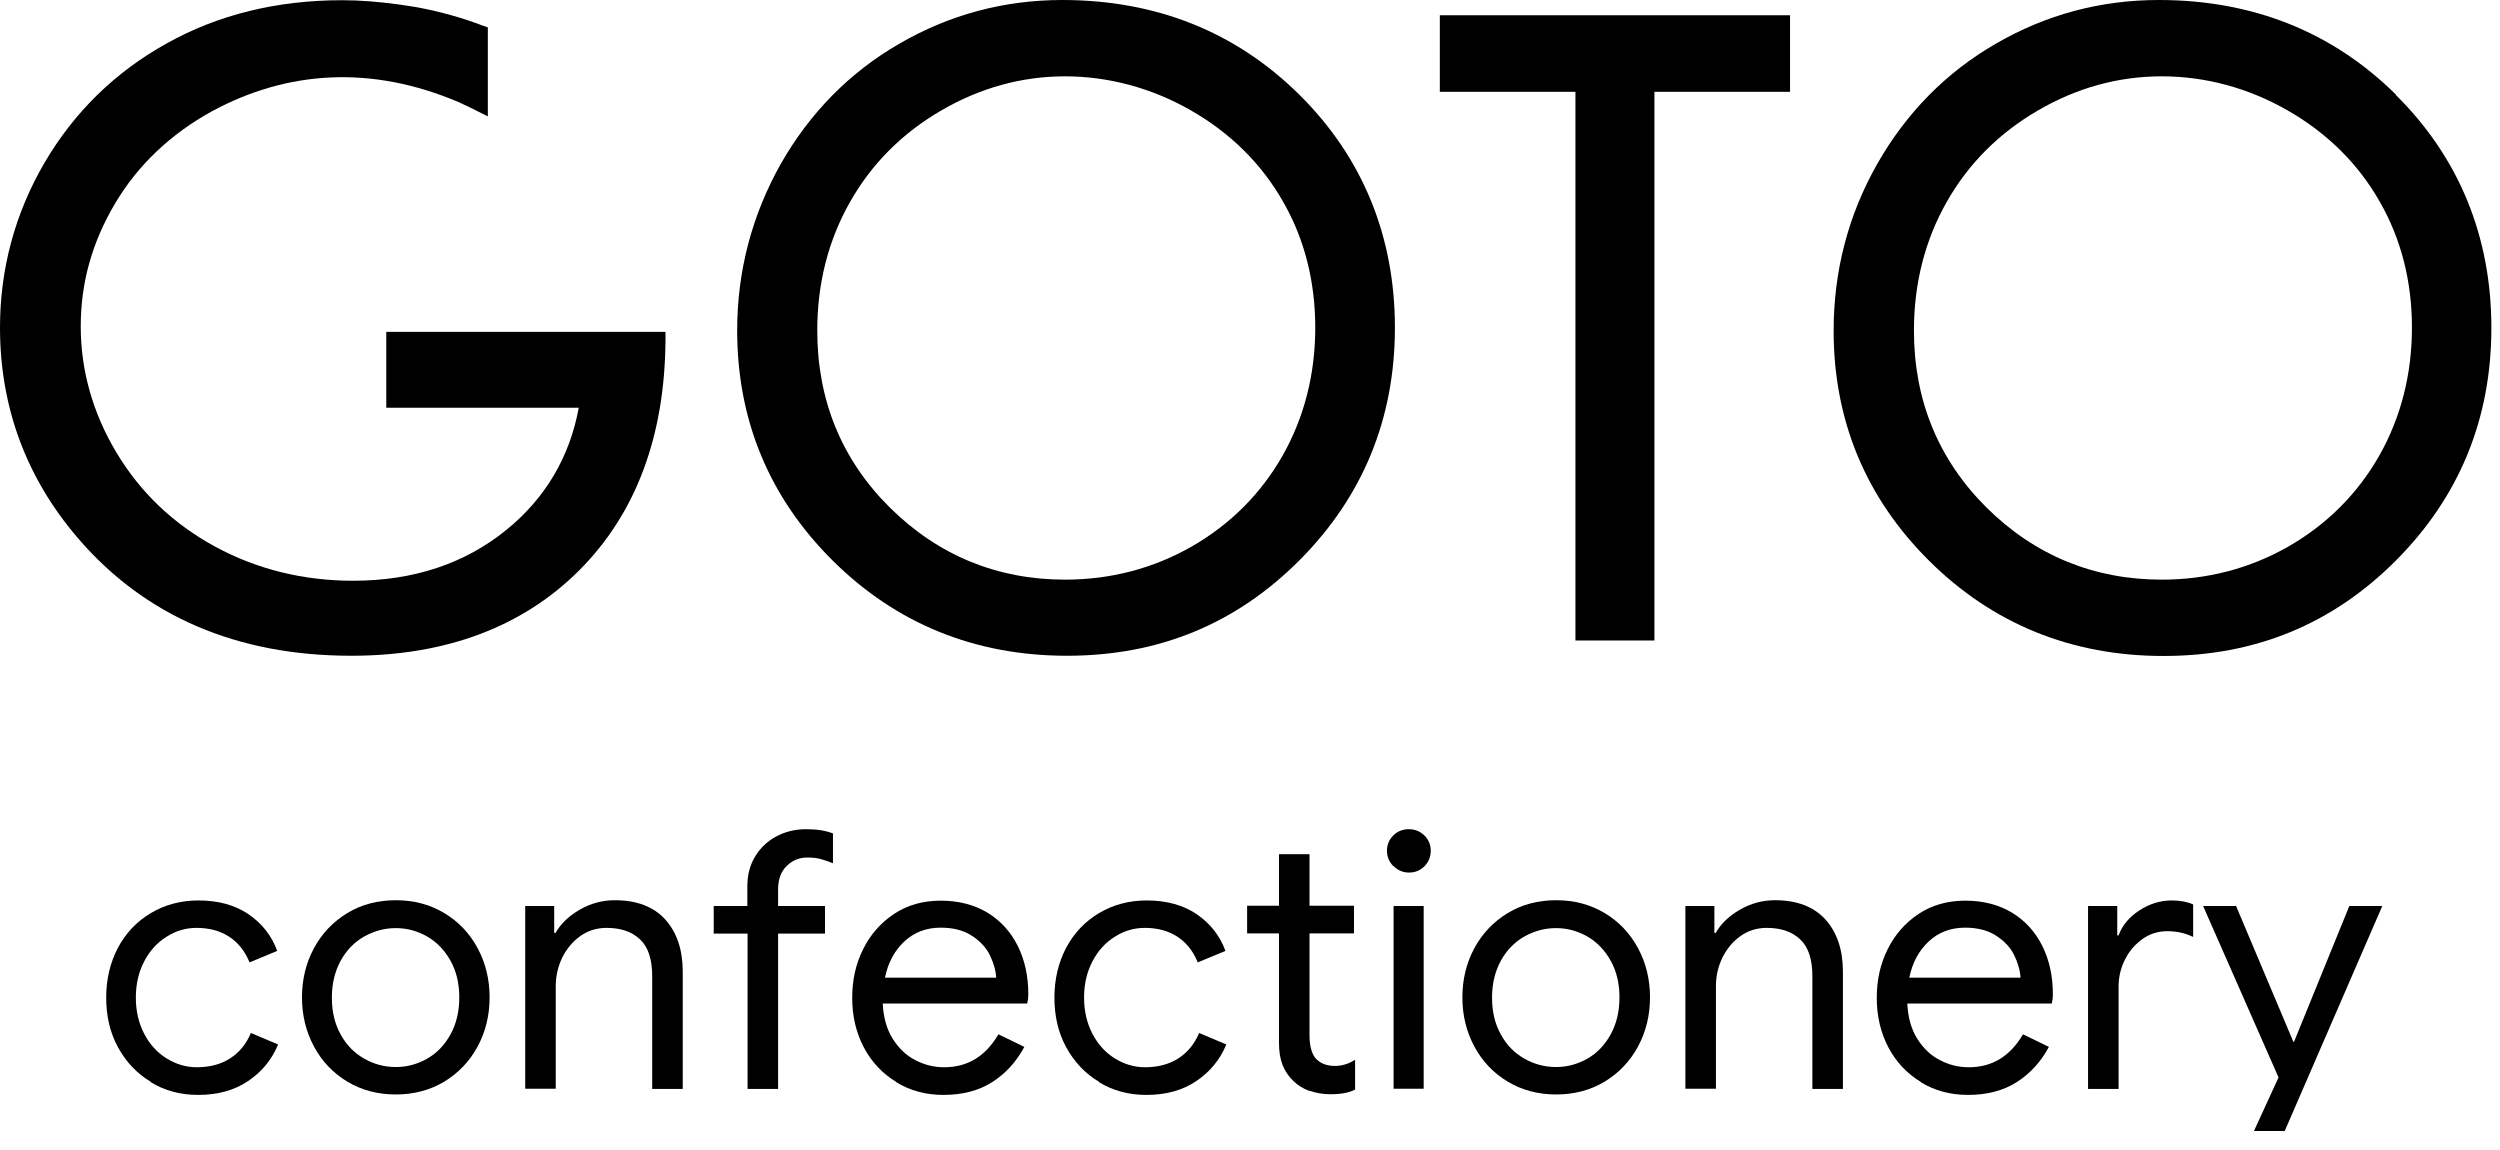
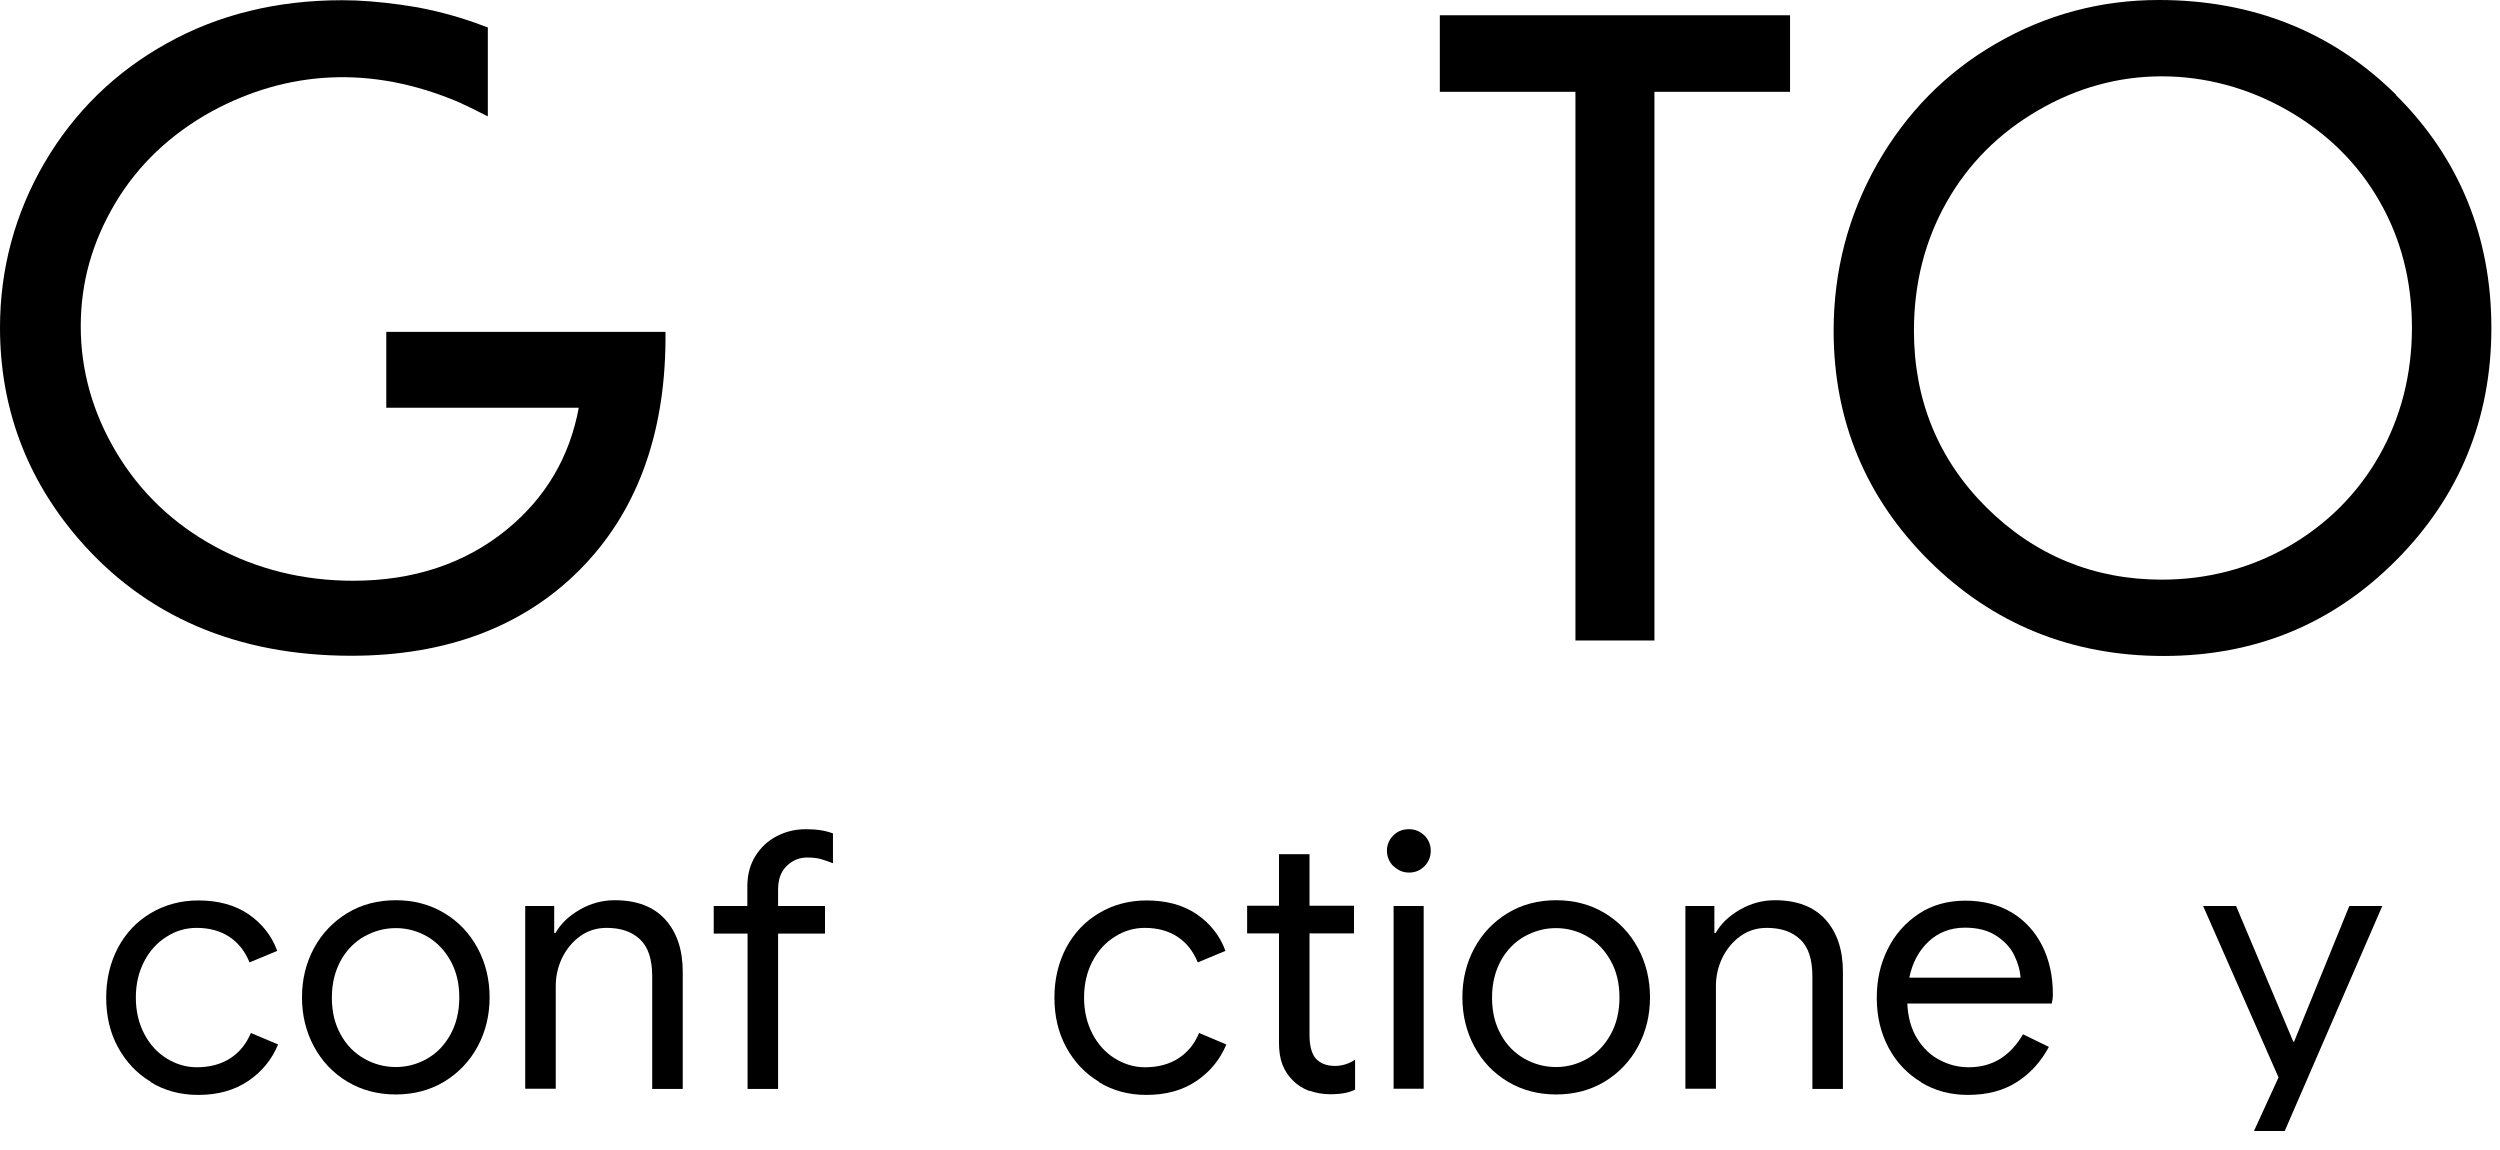
<svg xmlns="http://www.w3.org/2000/svg" id="_レイヤー_1" viewBox="0 0 113 52">
  <defs>
    <style>.cls-1{stroke-width:0px;}</style>
  </defs>
  <path class="cls-1" d="M17.46,18.43h8.7c-.41,2.23-1.51,4.09-3.27,5.52-1.88,1.53-4.21,2.3-6.93,2.3-2.25,0-4.36-.52-6.25-1.55-1.89-1.03-3.38-2.46-4.45-4.25-1.07-1.79-1.61-3.71-1.61-5.7s.52-3.81,1.55-5.55c1.03-1.74,2.51-3.14,4.38-4.17,3.4-1.84,7.19-2.1,11.16-.41.18.08.35.17.53.25l.78.39V1.24l-.25-.09c-.92-.35-1.89-.62-2.89-.81h.01s-.56-.09-.56-.09c-.03,0-.05,0-.08-.01l-.19-.03h0c-.95-.13-1.81-.2-2.63-.2-2.93,0-5.6.65-7.92,1.95-2.33,1.29-4.19,3.11-5.53,5.4C.68,9.64,0,12.15,0,14.81c0,3.58,1.18,6.78,3.51,9.5,3.03,3.54,7.19,5.33,12.37,5.33,4.27,0,7.74-1.3,10.3-3.86,2.56-2.56,3.87-6.06,3.9-10.39v-.39s-12.62,0-12.62,0v3.42Z" />
-   <path class="cls-1" d="M48.02,0c-2.63,0-5.1.66-7.36,1.97-2.26,1.3-4.06,3.14-5.37,5.44-1.3,2.31-1.97,4.84-1.97,7.53,0,4.05,1.45,7.55,4.32,10.4,2.87,2.85,6.43,4.3,10.59,4.3s7.65-1.45,10.51-4.32c2.86-2.87,4.31-6.4,4.31-10.51s-1.45-7.69-4.32-10.53c-2.87-2.84-6.47-4.28-10.72-4.28ZM59.45,14.8c0,2.12-.5,4.07-1.48,5.8-.98,1.72-2.36,3.1-4.1,4.1-1.75,1-3.68,1.5-5.73,1.5-3.07,0-5.74-1.1-7.92-3.26-2.18-2.16-3.28-4.86-3.28-8,0-2.13.5-4.08,1.48-5.81.98-1.73,2.37-3.12,4.13-4.14,1.75-1.02,3.64-1.54,5.59-1.54s3.91.52,5.69,1.54c1.78,1.02,3.18,2.4,4.15,4.1.98,1.69,1.47,3.62,1.47,5.73Z" />
  <polygon class="cls-1" points="65.08 4.15 71.21 4.15 71.21 28.95 74.78 28.95 74.78 4.15 80.91 4.15 80.91 .69 65.08 .69 65.08 4.15" />
  <path class="cls-1" d="M108.3,4.28c-2.87-2.84-6.48-4.28-10.72-4.28-2.63,0-5.1.66-7.36,1.97-2.26,1.3-4.06,3.14-5.37,5.44-1.31,2.31-1.97,4.84-1.97,7.54,0,4.05,1.45,7.55,4.32,10.4,2.87,2.85,6.43,4.3,10.59,4.3s7.65-1.45,10.51-4.32c2.86-2.87,4.31-6.4,4.31-10.51s-1.45-7.69-4.32-10.53ZM109.02,14.8c0,2.12-.5,4.07-1.48,5.8-.98,1.72-2.36,3.1-4.1,4.1-1.75,1-3.68,1.5-5.73,1.5-3.07,0-5.74-1.1-7.92-3.26-2.18-2.17-3.28-4.86-3.28-8,0-2.13.5-4.08,1.48-5.81.98-1.73,2.37-3.12,4.13-4.14,1.75-1.02,3.63-1.54,5.59-1.54s3.91.52,5.69,1.54c1.78,1.02,3.18,2.4,4.15,4.1.98,1.7,1.47,3.62,1.47,5.73Z" />
  <path class="cls-1" d="M6.82,48.9c-.64-.38-1.13-.91-1.49-1.57-.36-.66-.53-1.41-.53-2.24s.18-1.58.53-2.25c.36-.67.85-1.19,1.49-1.57.64-.38,1.36-.57,2.15-.57.9,0,1.65.21,2.26.62.61.42,1.05.97,1.3,1.66l-1.25.52c-.21-.51-.51-.89-.92-1.16-.4-.26-.89-.4-1.47-.4-.49,0-.94.13-1.36.4-.42.26-.76.63-1.01,1.11-.25.48-.38,1.02-.38,1.64s.13,1.16.38,1.64c.25.48.59.85,1.01,1.11.42.26.88.4,1.36.4.58,0,1.09-.13,1.51-.4.42-.27.73-.65.94-1.15l1.23.52c-.28.68-.73,1.23-1.35,1.65s-1.37.63-2.26.63c-.8,0-1.52-.19-2.15-.58Z" />
  <path class="cls-1" d="M15.7,48.89c-.65-.39-1.15-.92-1.51-1.59-.36-.67-.54-1.41-.54-2.22s.18-1.55.54-2.22c.36-.67.87-1.2,1.51-1.59s1.38-.58,2.19-.58,1.54.19,2.19.58c.65.39,1.15.92,1.51,1.59.36.67.54,1.41.54,2.22s-.18,1.55-.54,2.22c-.36.67-.87,1.2-1.51,1.59-.65.39-1.38.58-2.19.58s-1.54-.19-2.19-.58ZM19.31,47.85c.44-.25.79-.62,1.05-1.09.26-.47.4-1.03.4-1.67s-.13-1.19-.4-1.67c-.26-.47-.62-.84-1.05-1.09-.44-.25-.91-.38-1.42-.38s-.98.13-1.43.38c-.44.25-.8.62-1.06,1.09-.26.48-.4,1.03-.4,1.67s.13,1.19.4,1.67c.26.48.62.84,1.06,1.09.44.25.92.38,1.43.38s.98-.13,1.42-.38Z" />
  <path class="cls-1" d="M23.74,40.95h1.31v1.22h.06c.23-.41.59-.76,1.09-1.05.5-.29,1.03-.43,1.59-.43.99,0,1.75.29,2.28.87.52.58.79,1.36.79,2.36v5.3h-1.38v-5.09c0-.77-.18-1.32-.55-1.67-.37-.35-.87-.52-1.51-.52-.44,0-.84.12-1.19.37-.35.25-.62.58-.82.98-.19.4-.29.83-.29,1.27v4.65h-1.38v-8.26Z" />
  <path class="cls-1" d="M33.78,42.2h-1.52v-1.25h1.52v-.89c0-.52.12-.97.36-1.36.24-.39.56-.69.96-.9.4-.21.84-.32,1.33-.32s.87.06,1.22.19v1.35c-.19-.08-.38-.14-.55-.19-.17-.05-.38-.07-.62-.07-.36,0-.66.13-.92.38-.26.25-.39.61-.39,1.06v.75h2.12v1.25h-2.12v7.02h-1.38v-7.02Z" />
-   <path class="cls-1" d="M40.52,48.91c-.63-.38-1.12-.9-1.47-1.56-.35-.66-.53-1.41-.53-2.24s.16-1.53.49-2.2c.33-.67.8-1.2,1.4-1.6.6-.4,1.31-.6,2.11-.6s1.51.18,2.11.54c.59.36,1.05.86,1.37,1.5.32.64.48,1.37.48,2.19,0,.16-.02.3-.05.42h-6.53c.03.63.18,1.16.45,1.59.27.43.61.76,1.03.97.42.22.85.32,1.3.32,1.06,0,1.87-.5,2.45-1.49l1.17.57c-.36.67-.84,1.2-1.45,1.59-.61.39-1.35.58-2.21.58-.79,0-1.5-.19-2.12-.57ZM45.03,44.21c-.02-.35-.12-.69-.29-1.04-.17-.35-.45-.64-.82-.88s-.84-.36-1.4-.36c-.65,0-1.2.21-1.64.62-.45.42-.74.96-.88,1.64h5.04Z" />
  <path class="cls-1" d="M49.68,48.9c-.64-.38-1.13-.91-1.49-1.57-.36-.66-.53-1.41-.53-2.24s.18-1.58.53-2.25c.36-.67.85-1.19,1.49-1.57.64-.38,1.36-.57,2.15-.57.9,0,1.65.21,2.26.62.61.42,1.05.97,1.3,1.66l-1.25.52c-.21-.51-.51-.89-.92-1.16-.4-.26-.89-.4-1.47-.4-.49,0-.94.13-1.36.4-.42.26-.76.63-1.01,1.11-.25.48-.38,1.02-.38,1.64s.13,1.16.38,1.64c.25.48.59.85,1.01,1.11.42.26.88.4,1.36.4.58,0,1.09-.13,1.51-.4.42-.27.73-.65.94-1.15l1.23.52c-.28.68-.73,1.23-1.35,1.65s-1.37.63-2.26.63c-.8,0-1.52-.19-2.15-.58Z" />
  <path class="cls-1" d="M59.18,49.31c-.29-.11-.53-.26-.72-.45-.22-.21-.38-.45-.49-.73s-.16-.61-.16-1.01v-4.93h-1.44v-1.25h1.44v-2.33h1.38v2.33h2.01v1.25h-2.01v4.6c0,.46.09.81.26,1.03.21.24.5.36.89.36.31,0,.62-.09.91-.28v1.35c-.16.08-.33.13-.49.16-.17.03-.38.05-.64.05-.33,0-.65-.06-.93-.16Z" />
  <path class="cls-1" d="M62.98,39.15c-.19-.19-.29-.43-.29-.7s.1-.5.29-.69c.19-.19.43-.28.7-.28s.5.09.7.28c.19.19.29.42.29.69s-.09.5-.28.7c-.19.19-.42.29-.7.29s-.5-.1-.7-.29ZM62.99,40.95h1.36v8.26h-1.36v-8.26Z" />
  <path class="cls-1" d="M68.15,48.89c-.65-.39-1.15-.92-1.51-1.59-.36-.67-.54-1.41-.54-2.22s.18-1.55.54-2.22c.36-.67.87-1.2,1.51-1.59s1.38-.58,2.19-.58,1.54.19,2.19.58c.65.39,1.15.92,1.51,1.59.36.67.54,1.41.54,2.22s-.18,1.55-.54,2.22c-.36.67-.87,1.2-1.51,1.59-.65.39-1.38.58-2.19.58s-1.54-.19-2.19-.58ZM71.75,47.85c.44-.25.79-.62,1.05-1.09.26-.47.4-1.03.4-1.67s-.13-1.19-.4-1.67c-.26-.47-.62-.84-1.05-1.09-.44-.25-.91-.38-1.42-.38s-.98.13-1.43.38c-.44.25-.8.62-1.06,1.09-.26.48-.4,1.03-.4,1.67s.13,1.19.4,1.67c.26.48.62.84,1.06,1.09.44.25.92.38,1.43.38s.98-.13,1.42-.38Z" />
  <path class="cls-1" d="M76.18,40.95h1.31v1.22h.06c.23-.41.59-.76,1.09-1.05.5-.29,1.03-.43,1.59-.43.99,0,1.75.29,2.28.87.52.58.79,1.36.79,2.36v5.3h-1.38v-5.09c0-.77-.18-1.32-.55-1.67-.37-.35-.87-.52-1.51-.52-.44,0-.84.12-1.19.37-.35.25-.62.58-.82.98-.19.4-.29.83-.29,1.27v4.65h-1.38v-8.26Z" />
  <path class="cls-1" d="M86.83,48.91c-.63-.38-1.12-.9-1.47-1.56-.35-.66-.53-1.41-.53-2.24s.16-1.53.49-2.2c.33-.67.8-1.2,1.4-1.6.6-.4,1.31-.6,2.11-.6s1.51.18,2.11.54c.59.36,1.05.86,1.37,1.5.32.64.48,1.37.48,2.19,0,.16-.02.3-.05.42h-6.53c.03.63.18,1.16.45,1.59.27.43.61.76,1.03.97.42.22.85.32,1.3.32,1.06,0,1.87-.5,2.45-1.49l1.17.57c-.36.67-.84,1.2-1.45,1.59-.61.39-1.35.58-2.21.58-.79,0-1.5-.19-2.12-.57ZM91.33,44.21c-.02-.35-.12-.69-.29-1.04-.17-.35-.45-.64-.82-.88s-.84-.36-1.4-.36c-.65,0-1.2.21-1.64.62-.45.42-.74.96-.88,1.64h5.04Z" />
-   <path class="cls-1" d="M94.39,40.95h1.31v1.33h.06c.16-.45.48-.83.94-1.13.46-.3.95-.45,1.46-.45.38,0,.7.06.97.18v1.47c-.35-.17-.73-.26-1.17-.26-.4,0-.77.11-1.1.34-.33.23-.6.53-.8.92s-.3.8-.3,1.24v4.63h-1.38v-8.26Z" />
  <polygon class="cls-1" points="101.88 51.12 103.27 51.12 107.68 40.95 106.19 40.95 103.69 47.09 103.66 47.09 101.07 40.95 99.58 40.95 102.99 48.7 101.88 51.12" />
</svg>